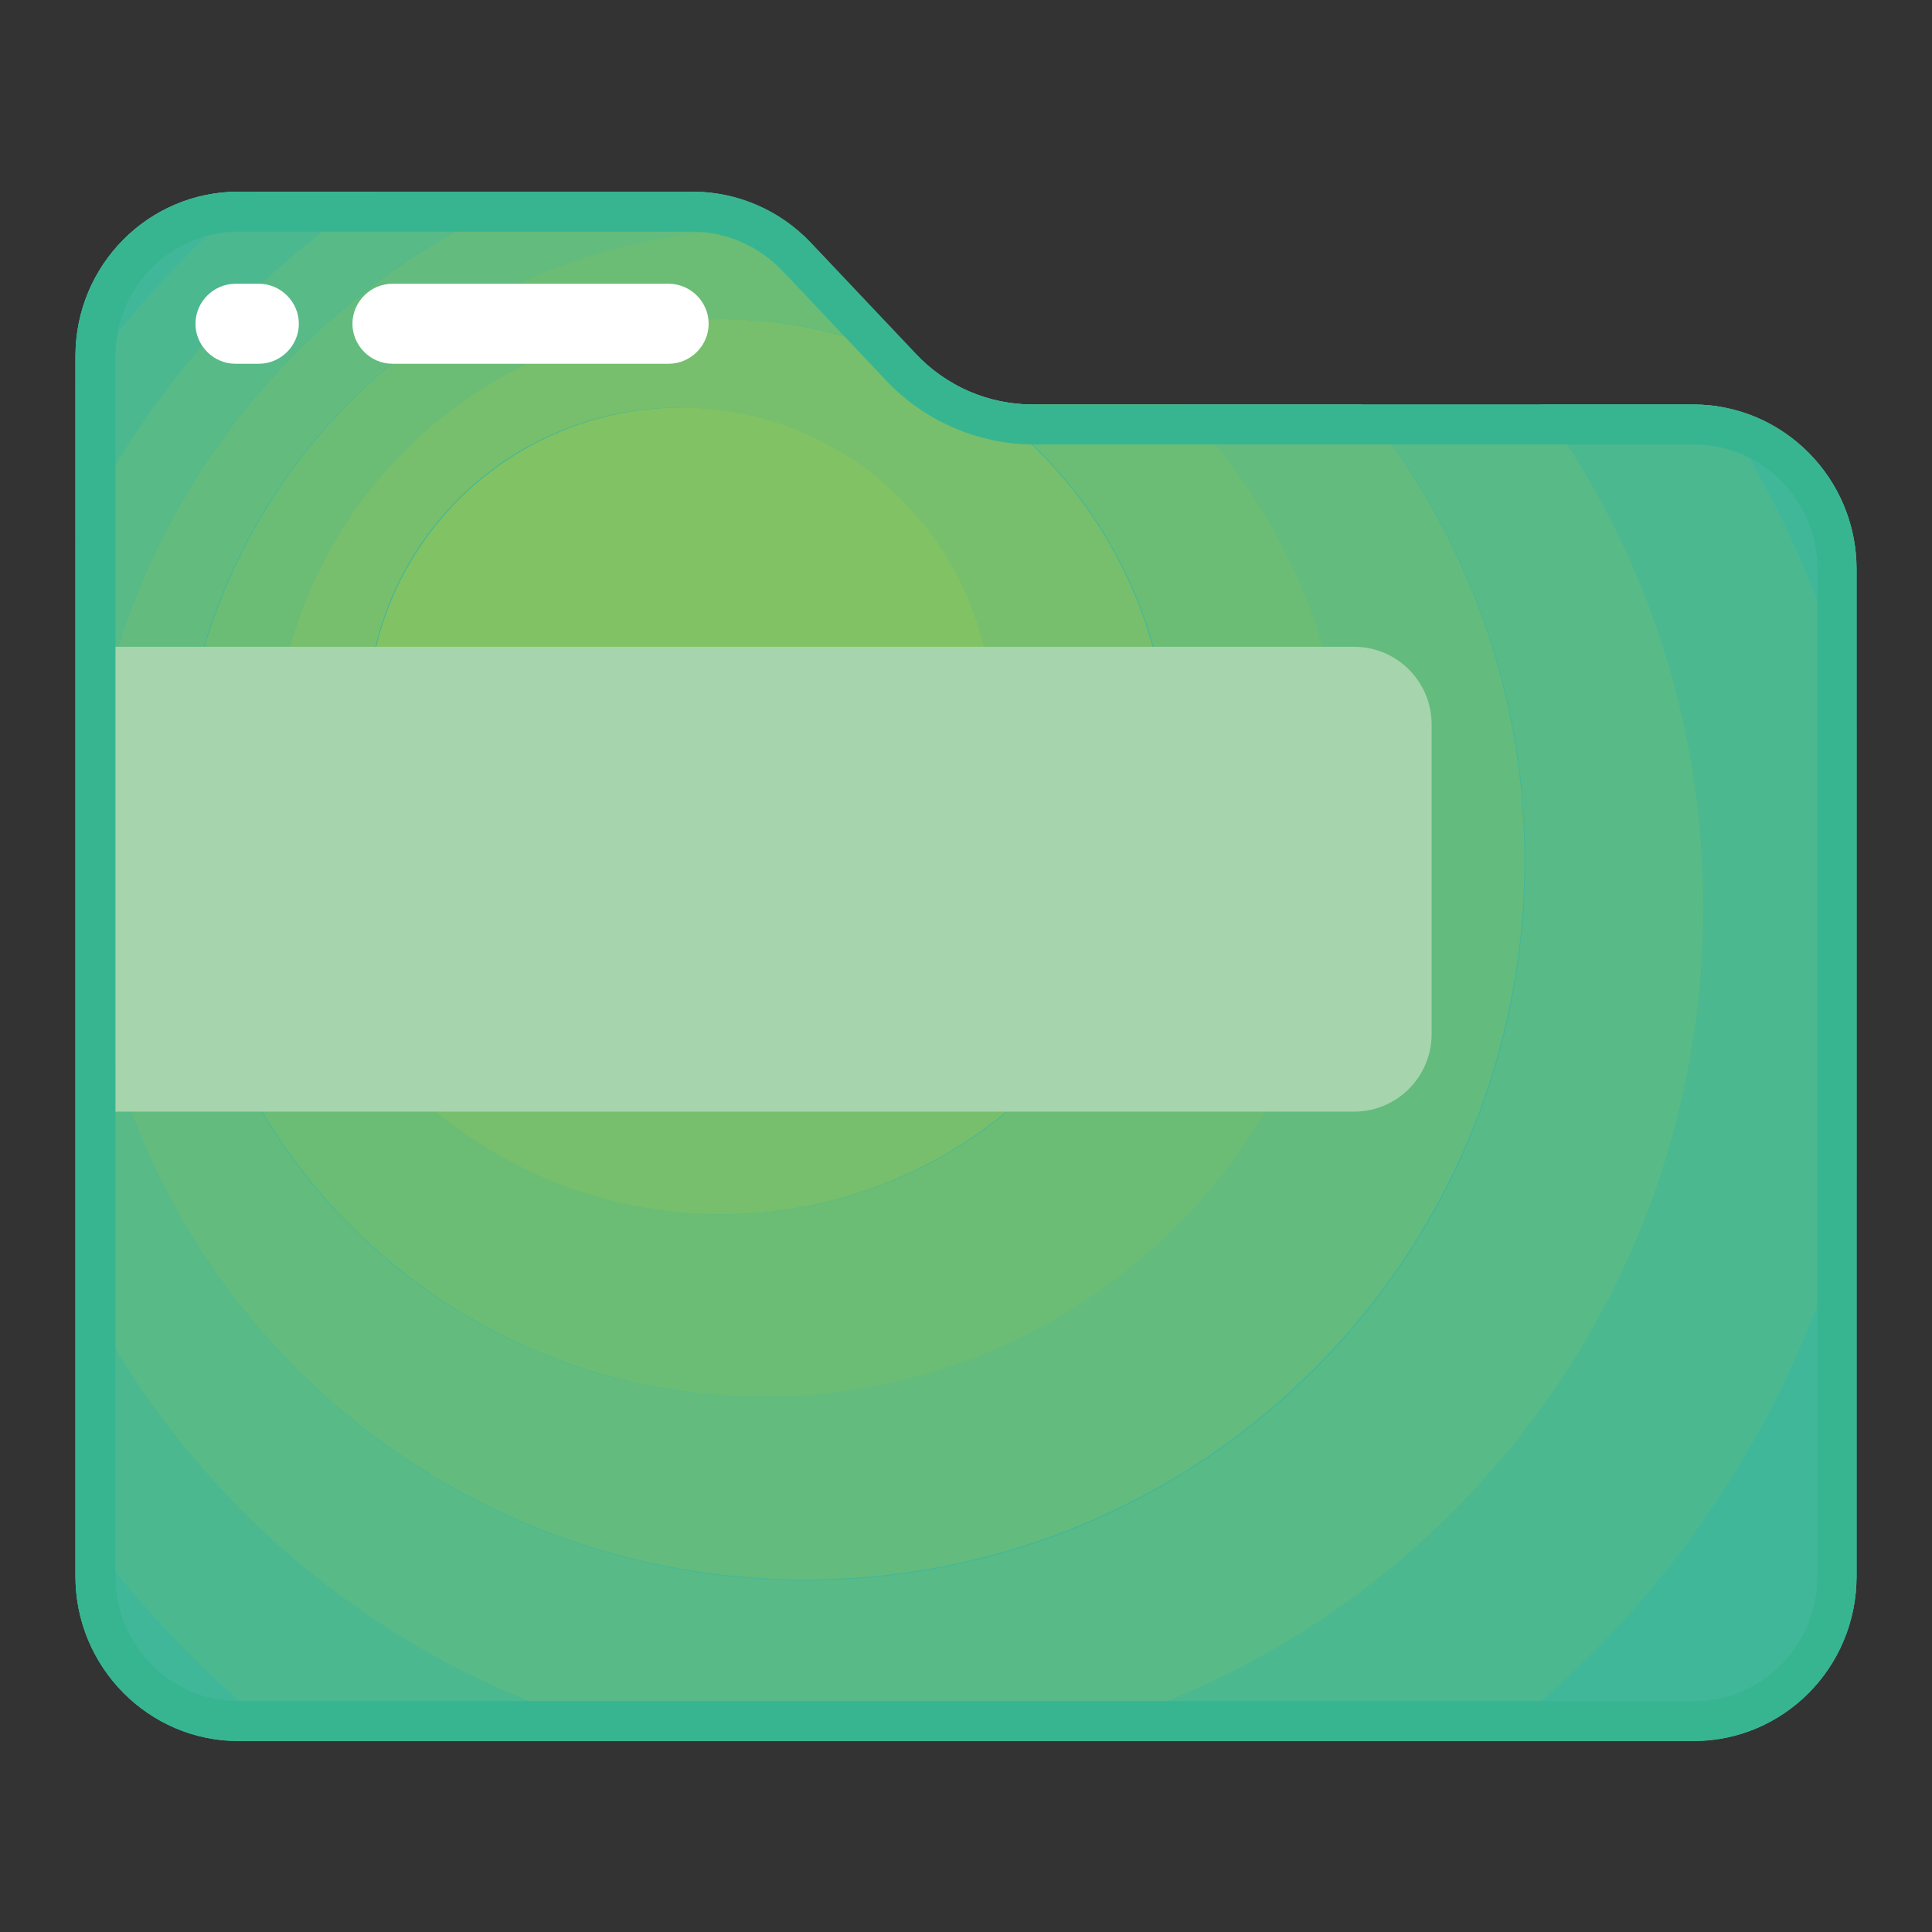
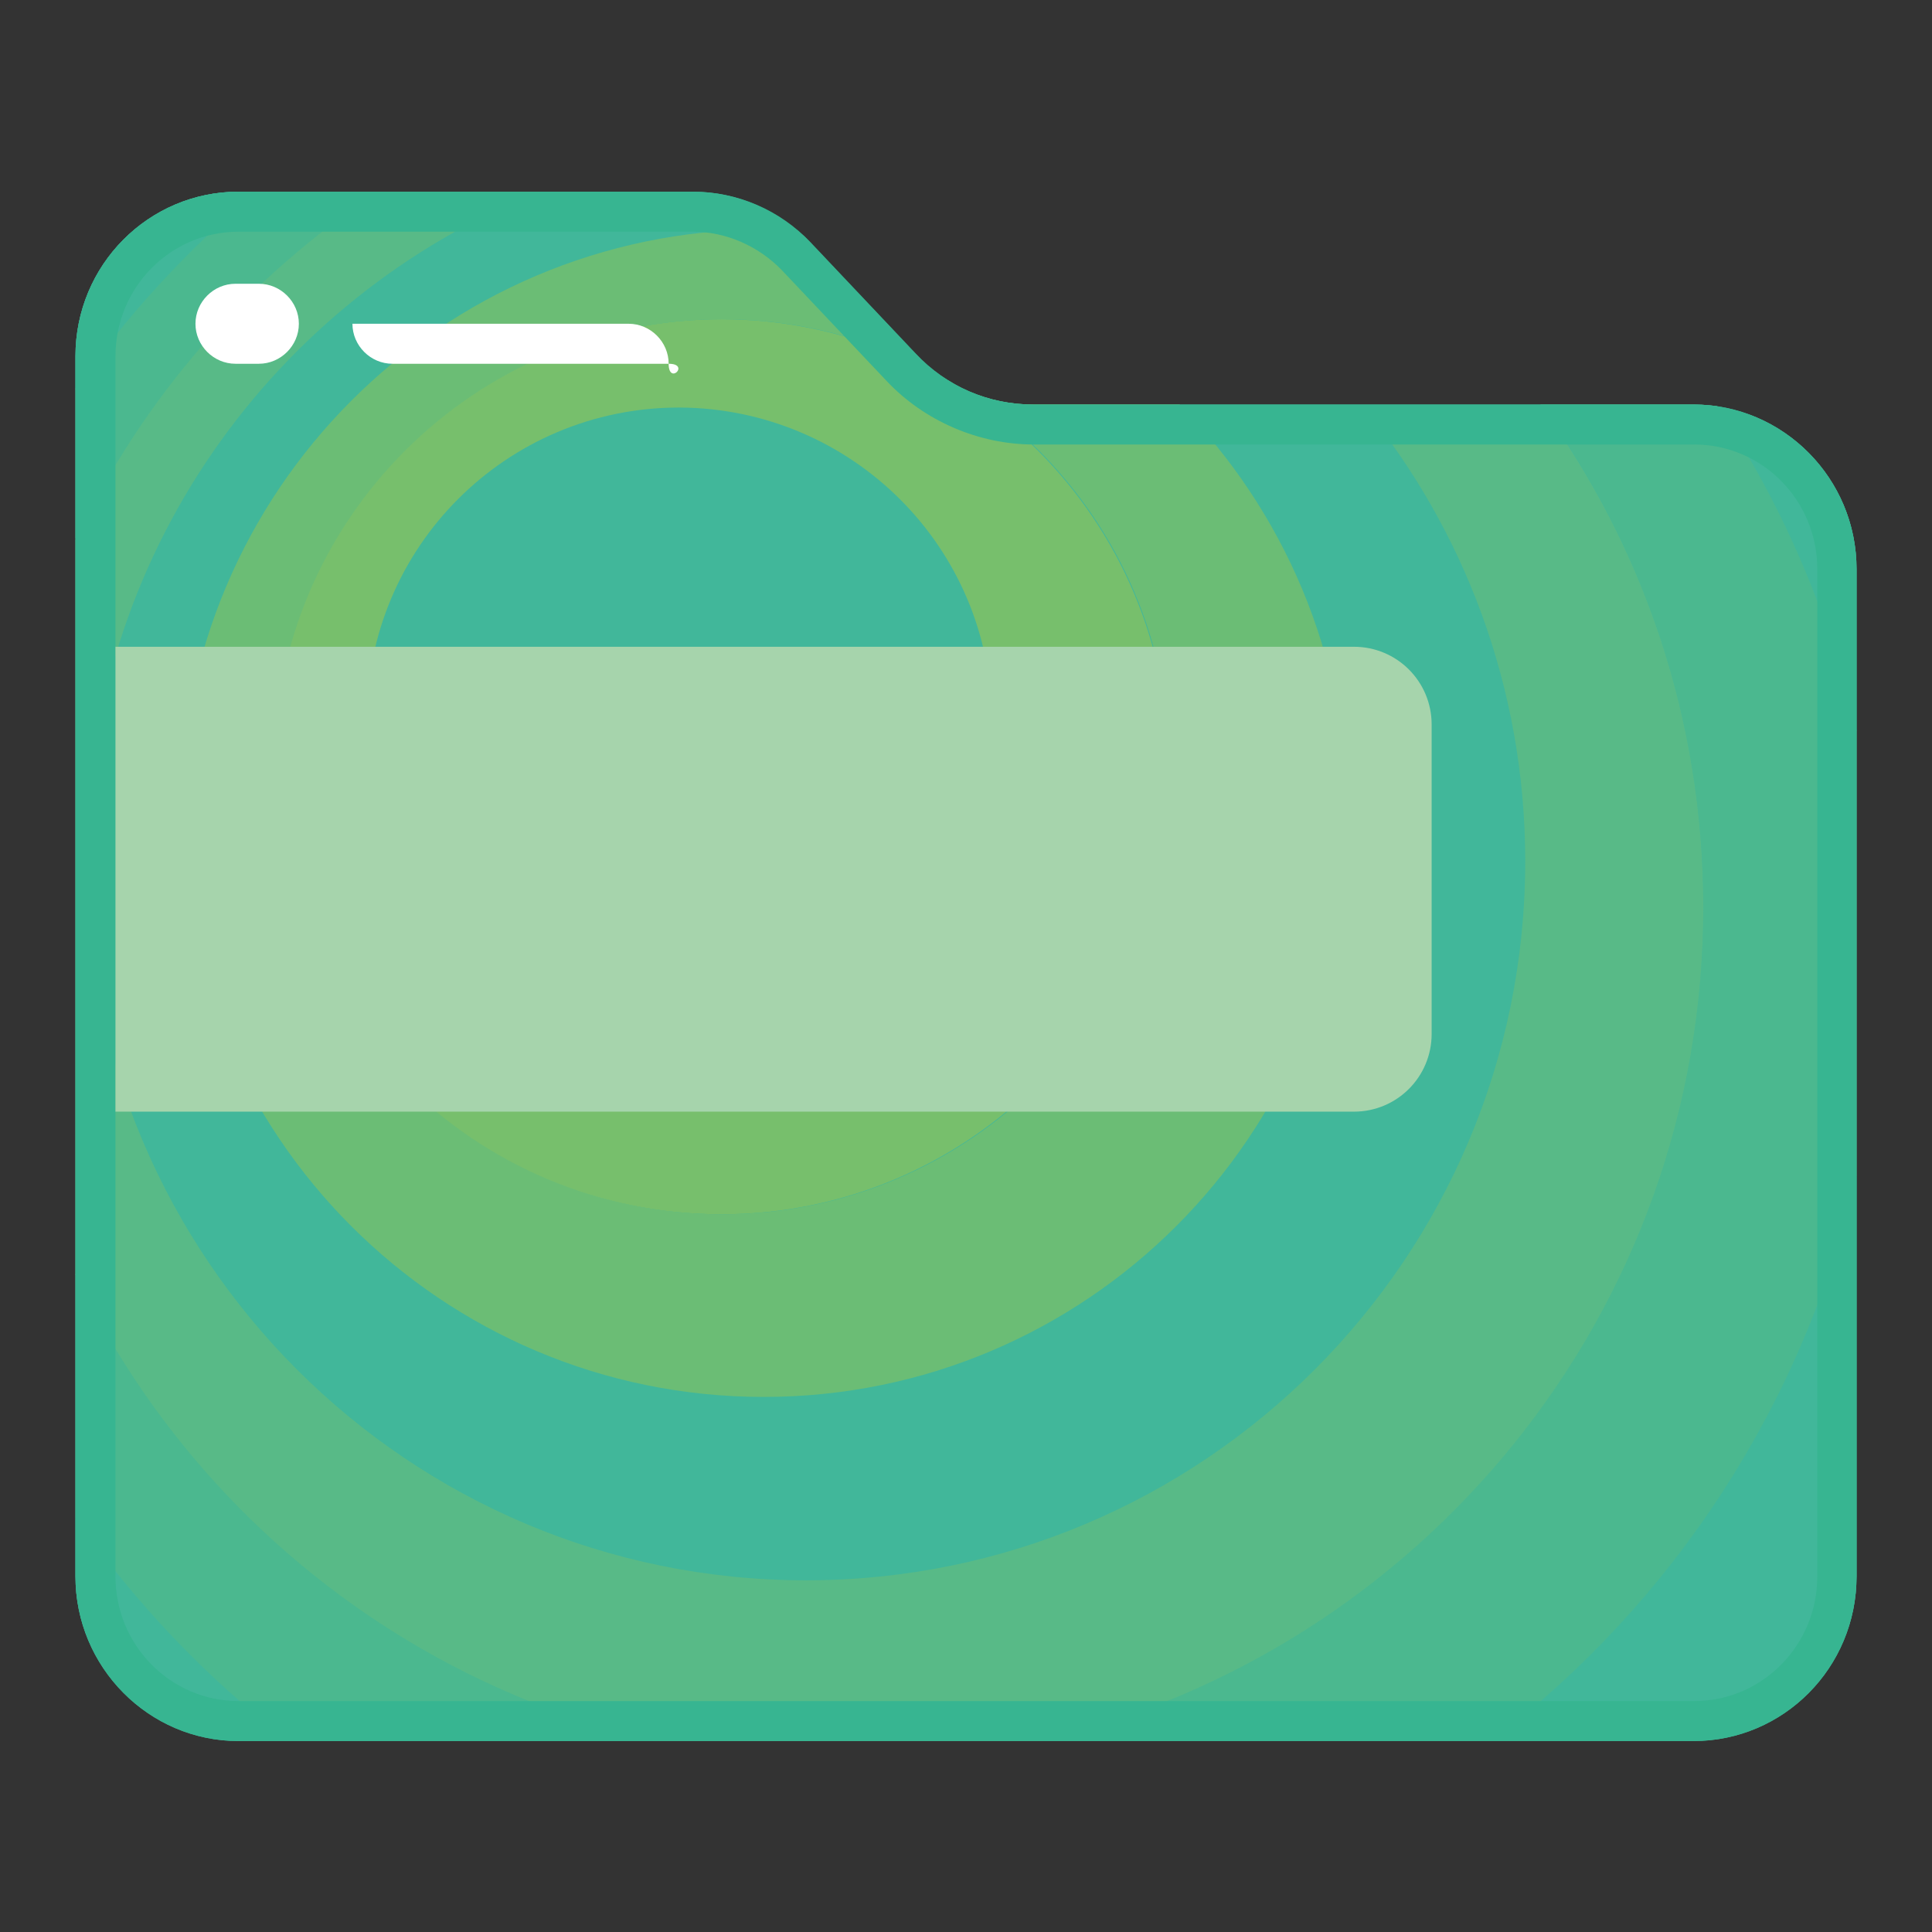
<svg xmlns="http://www.w3.org/2000/svg" version="1.1" x="0px" y="0px" viewBox="0 0 256 256" enable-background="new 0 0 256 256" xml:space="preserve">
  <rect x="0" y="0" width="256" height="256" fill="#333333" stroke="none" />
  <g>
    <path fill="#41b79a" d="M121.3,46.9l-13.9-14.7c-4.1-4.3-9.7-6.8-15.6-6.8H31.6C19.7,25.4,10,35.1,10,47.2v161.7 c0,12,9.7,21.8,21.6,21.8h192.8c11.9,0,21.6-9.7,21.6-21.8V75.4c0-12-9.7-21.8-21.6-21.8h-87.5C131,53.6,125.4,51.2,121.3,46.9z" />
    <path fill="#41b79a" d="M33.9,25.4h-2.3C19.7,25.4,10,35.1,10,47.2v4.4C16.8,41.8,24.8,33,33.9,25.4z M246,75.4 c0-10.9-8-20-18.5-21.5c8.6,12.9,14.9,27.4,18.5,43V75.4L246,75.4z M246,208.8v-53c-6.9,30.2-24.3,56.5-48.1,74.7h26.6 C236.3,230.6,246,220.9,246,208.8L246,208.8z M10,201.1v7.7c0,12,9.7,21.8,21.6,21.8h6.5C27.3,222.3,17.8,212.3,10,201.1z" />
    <path fill="#4bb88f" d="M50.2,25.4H34C24.9,33,16.8,41.8,10,51.5v19.9C19,52.7,32.9,36.8,50.2,25.4z M10,168.8v32.3 c7.8,11.2,17.3,21.2,28.1,29.5h48.7C52.9,222.8,24.7,199.6,10,168.8z M246,155.8V96.8c-3.6-15.6-9.9-30.1-18.5-43 c-1-0.1-2.1-0.2-3.1-0.2h-20.3c13.6,18.7,21.6,41.7,21.6,66.5c0,53.8-37.5,98.9-87.8,110.5h59.9C221.7,212.3,239,186.1,246,155.8z" />
    <path fill="#58ba87" d="M225.7,120.2c0-24.9-8-47.9-21.6-66.5h-23.6c13.5,16.4,21.6,37.5,21.6,60.4c0,52.7-42.7,95.3-95.3,95.3 c-52.7,0-95.4-42.7-95.4-95.4c0-40.2,24.8-74.5,60-88.6H50.1C32.9,36.7,18.9,52.7,10,71.5v97.4c14.7,30.8,42.8,53.9,76.9,61.8h51 C188.2,219,225.7,174,225.7,120.2L225.7,120.2z" />
-     <path fill="#63bb7e" d="M11.4,114c0,52.7,42.7,95.3,95.3,95.3c52.7,0,95.3-42.7,95.3-95.3c0-22.9-8.1-43.9-21.6-60.4h-24.2 c13.7,14,22.2,33.1,22.2,54.2c0,42.7-34.6,77.3-77.3,77.3c-42.7,0-77.3-34.6-77.3-77.3s34.6-77.3,77.3-77.3c1.5,0,3,0.1,4.5,0.1 c-3.9-3.3-8.8-5.2-14-5.2H71.4C36.3,39.5,11.4,73.8,11.4,114z" />
    <path fill="#6bbd75" d="M23.9,107.8c0,42.7,34.6,77.3,77.3,77.3c42.7,0,77.3-34.6,77.3-77.3c0-21.1-8.5-40.2-22.2-54.2h-19.5 c-5.9,0-11.5-2.4-15.6-6.8l-13.9-14.7c-0.5-0.6-1.1-1.1-1.7-1.6c-1.5-0.1-3-0.1-4.5-0.1C58.5,30.5,23.9,65.1,23.9,107.8z  M155,101.6c0,32.8-26.6,59.3-59.3,59.3s-59.3-26.6-59.3-59.3s26.5-59.3,59.3-59.3S155,68.9,155,101.6z" />
    <path fill="#77bf6c" d="M36.3,101.6c0,32.8,26.6,59.3,59.3,59.3s59.3-26.6,59.3-59.3s-26.6-59.3-59.3-59.3S36.3,68.9,36.3,101.6z  M131.4,95.4c0,22.8-18.5,41.4-41.4,41.4c-22.8,0-41.4-18.5-41.4-41.4c0-22.9,18.5-41.4,41.4-41.4 C112.9,54.1,131.4,72.6,131.4,95.4z" />
-     <path fill="#81c264" d="M48.7,95.4c0,22.8,18.5,41.4,41.4,41.4c22.8,0,41.4-18.5,41.4-41.4c0-22.8-18.5-41.4-41.4-41.4 C67.2,54.1,48.7,72.6,48.7,95.4z" />
    <path fill="#37b591" d="M91.8,30.7c4.4,0,8.7,1.9,11.8,5.1l13.9,14.7c5,5.3,12.2,8.4,19.5,8.4h87.5c9,0,16.3,7.4,16.3,16.5v133.5 c0,9.1-7.3,16.5-16.3,16.5H31.6c-9,0-16.3-7.4-16.3-16.5V47.2c0-9.1,7.3-16.5,16.3-16.5H91.8 M91.8,25.4H31.6 C19.7,25.4,10,35.1,10,47.2v161.7c0,12,9.7,21.8,21.6,21.8h192.8c11.9,0,21.6-9.7,21.6-21.8V75.4c0-12-9.7-21.8-21.6-21.8h-87.5 c-5.9,0-11.5-2.4-15.6-6.8l-13.9-14.7C103.3,27.8,97.7,25.4,91.8,25.4z" />
    <path fill="#a6d4ac" d="M15.3,85.7h164.1c5.7,0,10.3,4.6,10.3,10.3v41c0,5.7-4.6,10.3-10.3,10.3H15.3V85.7z" />
-     <path fill="#ffffff" d="M88.6,48.2H52c-2.9,0-5.3-2.4-5.3-5.3s2.4-5.3,5.3-5.3h36.6c2.9,0,5.3,2.4,5.3,5.3S91.5,48.2,88.6,48.2z" />
+     <path fill="#ffffff" d="M88.6,48.2H52c-2.9,0-5.3-2.4-5.3-5.3h36.6c2.9,0,5.3,2.4,5.3,5.3S91.5,48.2,88.6,48.2z" />
    <path fill="#ffffff" d="M34.3,48.2h-3.1c-2.9,0-5.3-2.4-5.3-5.3s2.4-5.3,5.3-5.3h3.1c2.9,0,5.3,2.4,5.3,5.3S37.2,48.2,34.3,48.2z" />
  </g>
</svg>